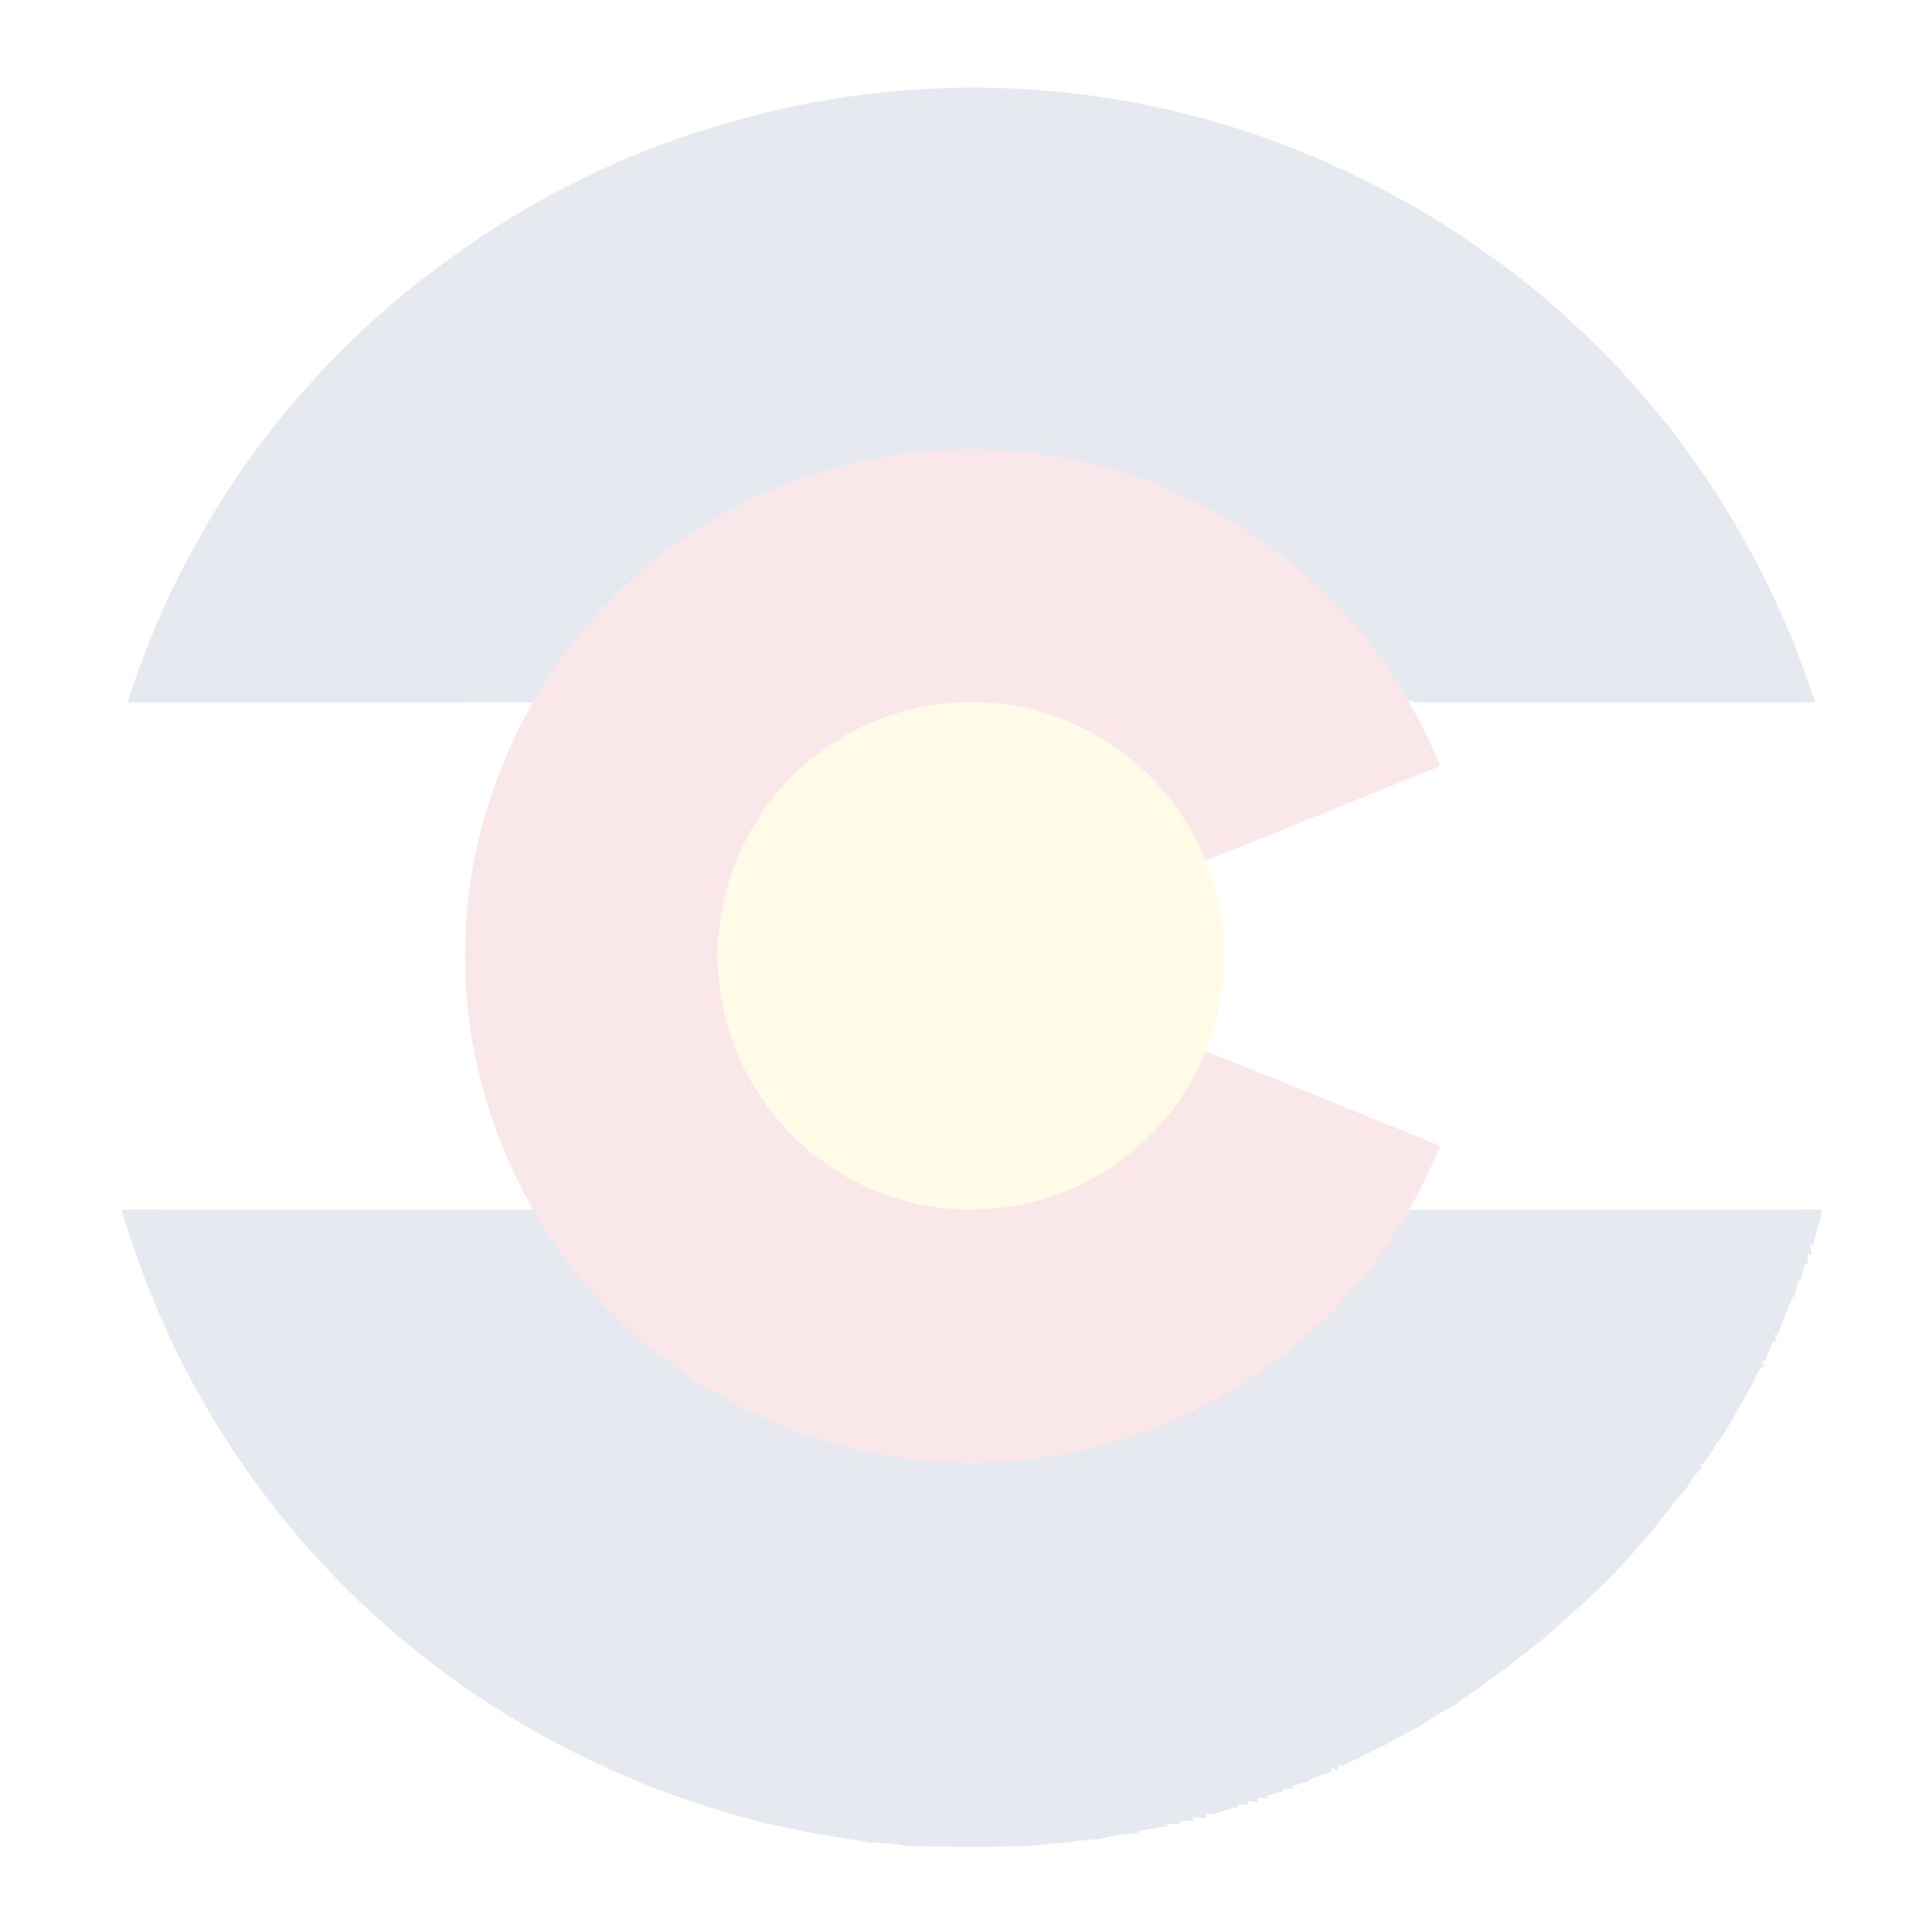
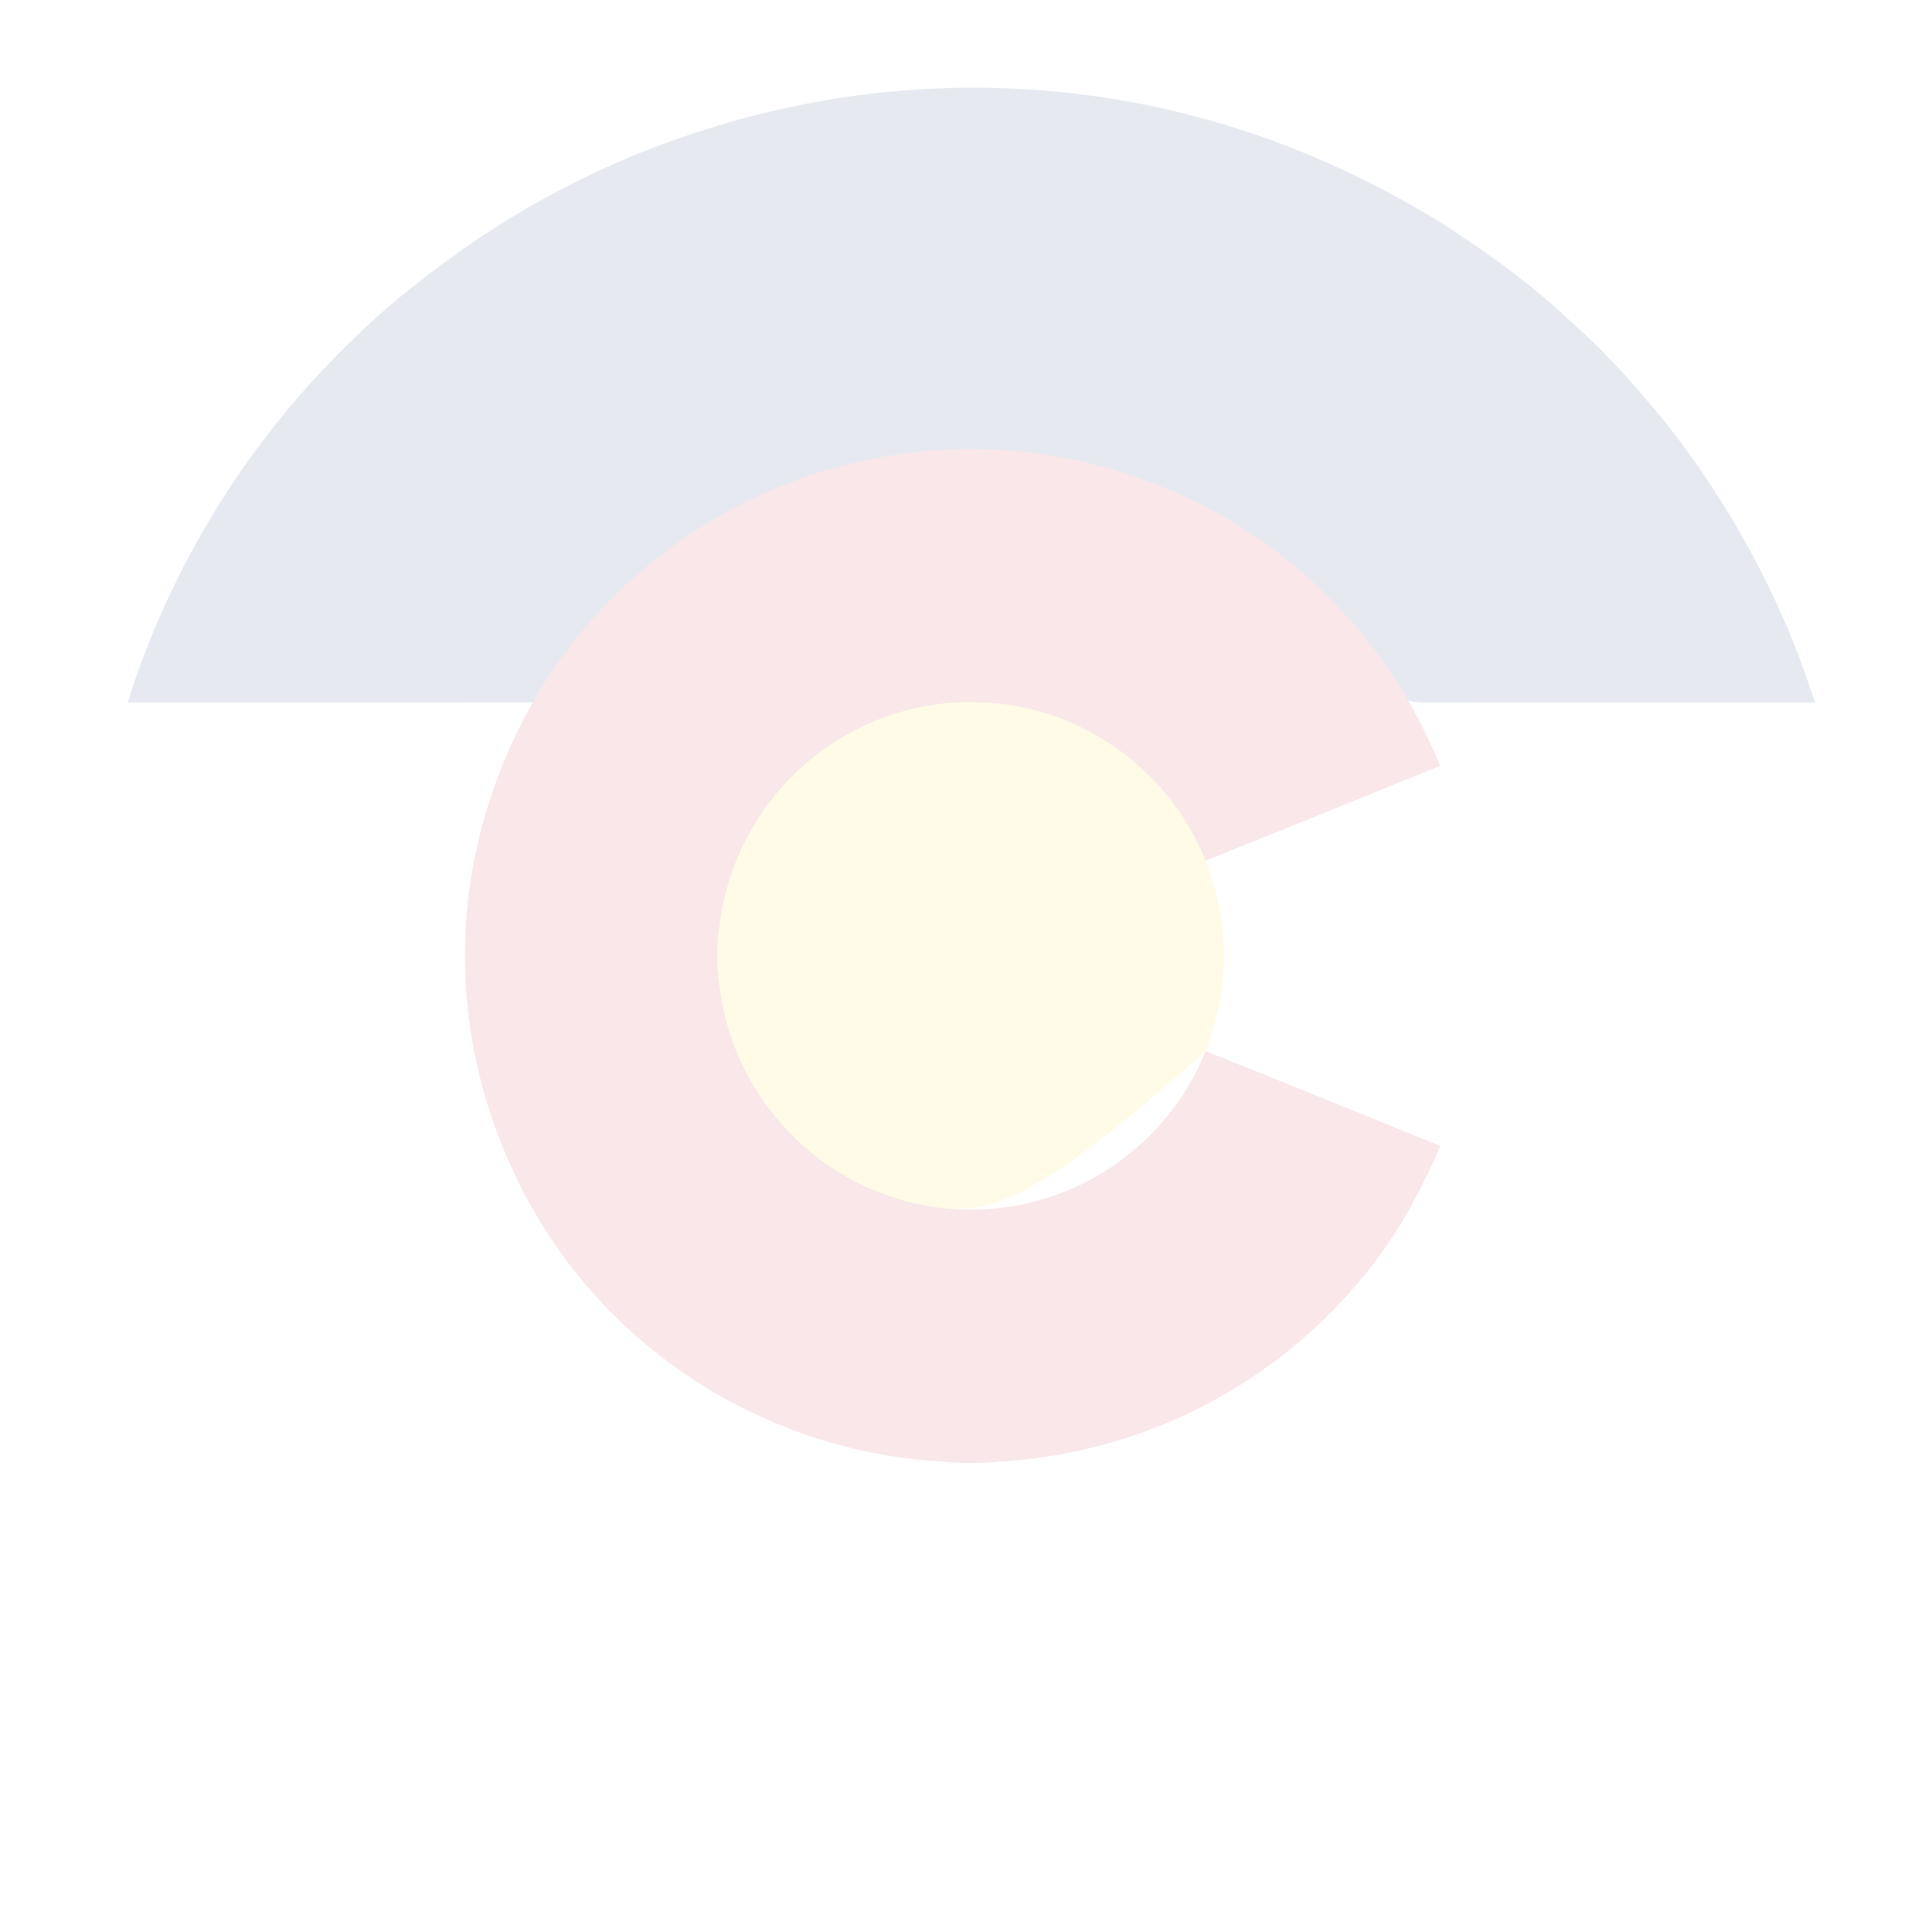
<svg xmlns="http://www.w3.org/2000/svg" viewBox="0 0 600 600" version="1.1">
  <path d="M 0.00 0.00 L 600.00 0.00 L 600.00 600.00 L 0.00 600.00 L 0.00 0.00 Z" fill="#ffffff" opacity="0" />
  <path d="M 367.80 35.28 C 396.21 42.30 423.50 54.23 448.33 69.67 C 462.77 79.02 476.59 89.02 489.03 100.96 C 499.44 110.07 508.64 120.78 517.47 131.48 C 533.80 152.25 547.25 175.27 557.08 199.81 C 557.73 201.49 558.38 203.18 559.04 204.86 C 560.64 209.29 562.23 213.72 563.74 218.18 C 523.17 218.17 482.57 218.14 442.00 218.19 C 440.40 218.17 438.83 217.99 437.30 217.54 C 421.53 189.95 396.68 167.50 367.86 154.18 C 350.93 146.26 332.64 141.50 314.02 139.95 C 293.00 138.14 271.51 141.03 251.51 147.68 C 215.55 159.70 184.15 185.03 165.51 218.12 C 123.55 218.23 81.59 218.13 39.63 218.17 C 53.17 175.07 77.78 135.65 110.52 104.54 C 120.81 94.40 132.36 85.50 144.11 77.13 C 167.49 60.82 193.45 48.00 220.74 39.72 C 268.17 24.81 319.57 23.14 367.80 35.28 Z" fill="#012969" opacity=".10" />
  <path d="M 314.02 139.95 C 332.64 141.50 350.93 146.26 367.86 154.18 C 396.68 167.50 421.53 189.95 437.30 217.54 C 441.08 224.09 444.37 230.89 447.28 237.86 C 422.97 247.63 398.73 257.58 374.39 267.28 C 363.23 238.81 334.67 218.58 304.00 218.15 C 285.41 217.32 266.82 223.67 252.37 235.34 C 236.15 248.28 225.56 267.69 223.36 288.32 C 221.97 296.97 223.05 305.42 224.78 313.93 C 228.52 331.19 238.34 346.87 251.97 358.04 C 263.31 367.24 277.30 373.32 291.81 375.07 C 306.08 376.90 320.71 374.60 333.83 368.76 C 352.06 360.49 367.07 345.11 374.39 326.43 C 398.73 336.13 423.00 346.03 447.29 355.88 C 444.44 362.68 441.18 369.24 437.61 375.68 C 421.75 403.76 396.38 426.45 367.11 439.85 C 349.40 447.87 330.12 452.84 310.69 453.86 C 304.53 454.50 298.47 454.54 292.31 453.86 C 268.98 452.63 245.91 445.78 225.46 434.53 C 200.61 420.80 179.59 400.39 165.58 375.67 C 150.91 350.05 143.36 320.54 144.51 291.00 C 145.43 265.42 152.83 240.33 165.51 218.12 C 184.15 185.03 215.55 159.70 251.51 147.68 C 271.51 141.03 293.00 138.14 314.02 139.95 Z" fill="#be0a30" opacity=".10" />
-   <path d="M 304.00 218.15 C 334.67 218.58 363.23 238.81 374.39 267.28 C 381.96 286.26 381.93 307.43 374.39 326.43 C 367.07 345.11 352.06 360.49 333.83 368.76 C 320.71 374.60 306.08 376.90 291.81 375.07 C 277.30 373.32 263.31 367.24 251.97 358.04 C 238.34 346.87 228.52 331.19 224.78 313.93 C 223.05 305.42 221.97 296.97 223.36 288.32 C 225.56 267.69 236.15 248.28 252.37 235.34 C 266.82 223.67 285.41 217.32 304.00 218.15 Z" fill="#ffd601" opacity=".10" />
-   <path d="M 37.59 375.64 C 80.25 375.72 122.91 375.67 165.58 375.67 C 179.59 400.39 200.61 420.80 225.46 434.53 C 245.91 445.78 268.98 452.63 292.31 453.86 C 298.47 454.54 304.53 454.50 310.69 453.86 C 330.12 452.84 349.40 447.87 367.11 439.85 C 396.38 426.45 421.75 403.76 437.61 375.68 C 480.35 375.65 523.10 375.72 565.85 375.65 C 565.62 376.84 565.39 378.03 565.16 379.21 C 564.32 381.66 563.63 384.14 563.13 386.69 L 562.22 386.46 C 562.35 387.54 562.48 388.61 562.62 389.69 L 561.22 389.47 C 561.36 390.53 561.49 391.59 561.63 392.66 L 560.55 392.41 C 560.09 394.15 559.62 395.89 559.21 397.64 L 558.61 397.52 C 558.15 399.22 557.66 400.92 557.22 402.64 L 556.81 402.54 C 555.25 406.60 553.44 410.54 552.09 414.68 L 551.04 414.45 L 551.82 416.56 L 550.73 416.44 C 549.88 418.51 549.00 420.58 548.17 422.66 L 547.15 422.60 L 547.76 424.57 L 546.83 424.56 C 546.18 425.86 545.53 427.15 544.86 428.44 C 543.80 430.40 542.74 432.37 541.66 434.33 C 540.45 436.50 539.20 438.66 537.95 440.81 C 536.96 442.49 535.92 444.14 534.92 445.82 C 533.51 447.77 532.19 449.78 530.91 451.82 C 530.29 452.73 529.67 453.64 529.06 454.56 L 528.14 454.65 L 528.52 455.75 C 527.56 456.72 526.70 457.76 525.83 458.81 C 525.20 459.83 524.59 460.86 523.97 461.89 C 518.53 467.88 514.19 474.71 508.55 480.55 C 503.76 486.44 498.28 491.63 492.85 496.91 C 485.67 503.21 479.14 509.54 471.34 515.10 C 470.21 516.05 469.07 516.99 467.96 517.97 C 465.11 519.77 462.41 521.71 459.87 523.92 C 458.90 524.63 457.92 525.28 456.89 525.89 C 455.89 526.60 454.88 527.24 453.80 527.83 C 452.87 528.59 451.91 529.33 450.92 530.03 C 449.35 530.86 447.85 531.81 446.26 532.62 C 444.45 533.73 442.65 534.87 440.86 536.01 C 439.69 536.66 438.54 537.33 437.37 537.97 C 435.69 538.87 434.01 539.77 432.33 540.66 C 427.28 543.45 422.00 545.77 416.95 548.55 L 415.73 548.19 L 415.47 549.78 L 413.52 549.07 L 413.68 550.12 C 411.25 550.95 408.85 551.86 406.43 552.73 L 406.68 553.24 C 404.92 553.65 403.18 554.12 401.43 554.57 L 401.72 555.55 C 400.68 555.50 399.64 555.44 398.60 555.39 L 398.53 556.31 C 396.82 556.74 395.13 557.21 393.42 557.64 L 393.69 558.59 C 392.64 558.50 391.59 558.41 390.54 558.32 L 390.63 559.61 C 389.58 559.50 388.53 559.39 387.48 559.29 L 387.67 560.60 C 386.59 560.49 385.51 560.38 384.43 560.27 L 384.68 561.11 C 382.09 561.62 379.58 562.40 377.11 563.30 C 376.23 563.34 375.35 563.38 374.47 563.42 L 374.67 564.49 C 373.28 564.47 371.88 564.45 370.49 564.44 L 370.63 565.50 C 369.25 565.49 367.88 565.48 366.50 565.47 L 366.61 566.53 C 365.22 566.48 363.82 566.43 362.43 566.39 L 362.71 567.23 C 359.55 567.54 356.47 568.21 353.35 568.71 L 353.71 569.28 C 351.45 569.42 349.20 569.59 346.96 569.93 C 344.92 570.35 342.88 570.73 340.86 571.22 C 337.88 571.38 334.94 571.49 332.03 572.22 C 326.29 572.26 320.72 573.58 314.99 573.46 C 303.64 573.64 292.29 573.59 280.94 573.27 C 277.32 572.37 273.67 572.34 269.97 572.26 C 263.67 571.01 257.30 570.21 250.98 569.06 C 246.32 567.92 241.63 567.08 236.93 566.11 C 233.32 565.02 229.68 564.05 226.04 563.08 C 224.97 562.72 223.90 562.37 222.83 562.02 C 218.79 560.84 214.79 559.50 210.82 558.09 C 209.85 557.75 208.87 557.41 207.89 557.07 C 206.63 556.61 205.36 556.15 204.09 555.69 C 184.57 547.98 165.78 538.51 148.38 526.74 C 99.98 494.57 62.54 446.58 43.06 391.83 C 41.10 386.48 39.52 381.00 37.59 375.64 Z" fill="#012969" opacity=".10" />
+   <path d="M 304.00 218.15 C 334.67 218.58 363.23 238.81 374.39 267.28 C 381.96 286.26 381.93 307.43 374.39 326.43 C 320.71 374.60 306.08 376.90 291.81 375.07 C 277.30 373.32 263.31 367.24 251.97 358.04 C 238.34 346.87 228.52 331.19 224.78 313.93 C 223.05 305.42 221.97 296.97 223.36 288.32 C 225.56 267.69 236.15 248.28 252.37 235.34 C 266.82 223.67 285.41 217.32 304.00 218.15 Z" fill="#ffd601" opacity=".10" />
</svg>